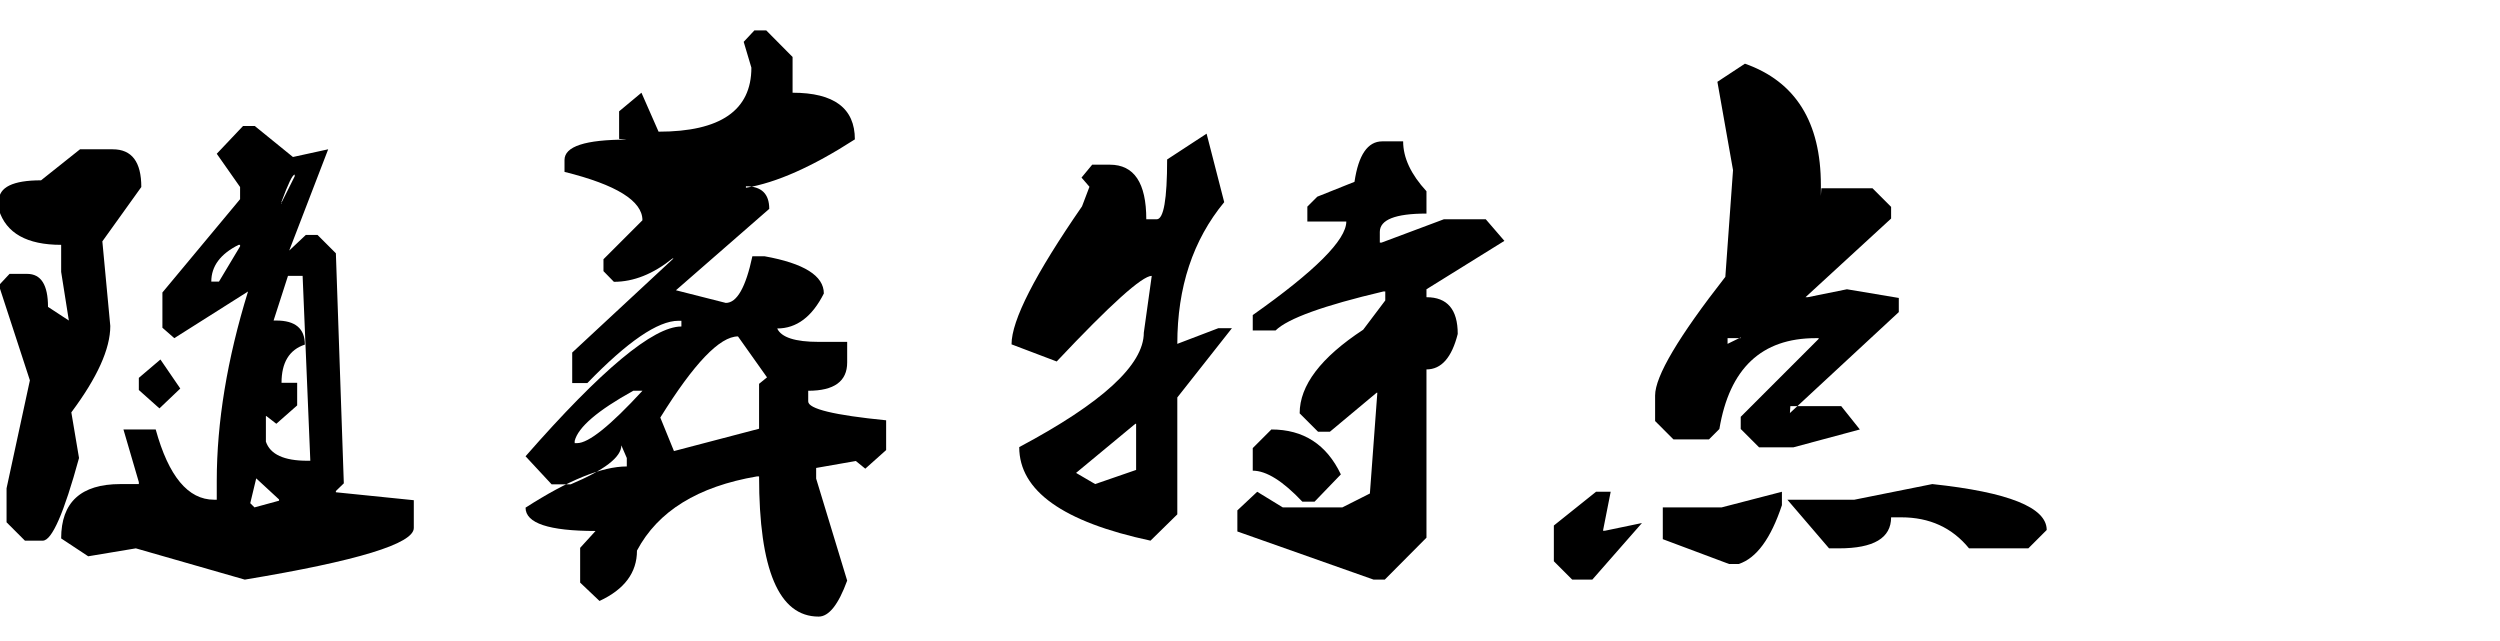
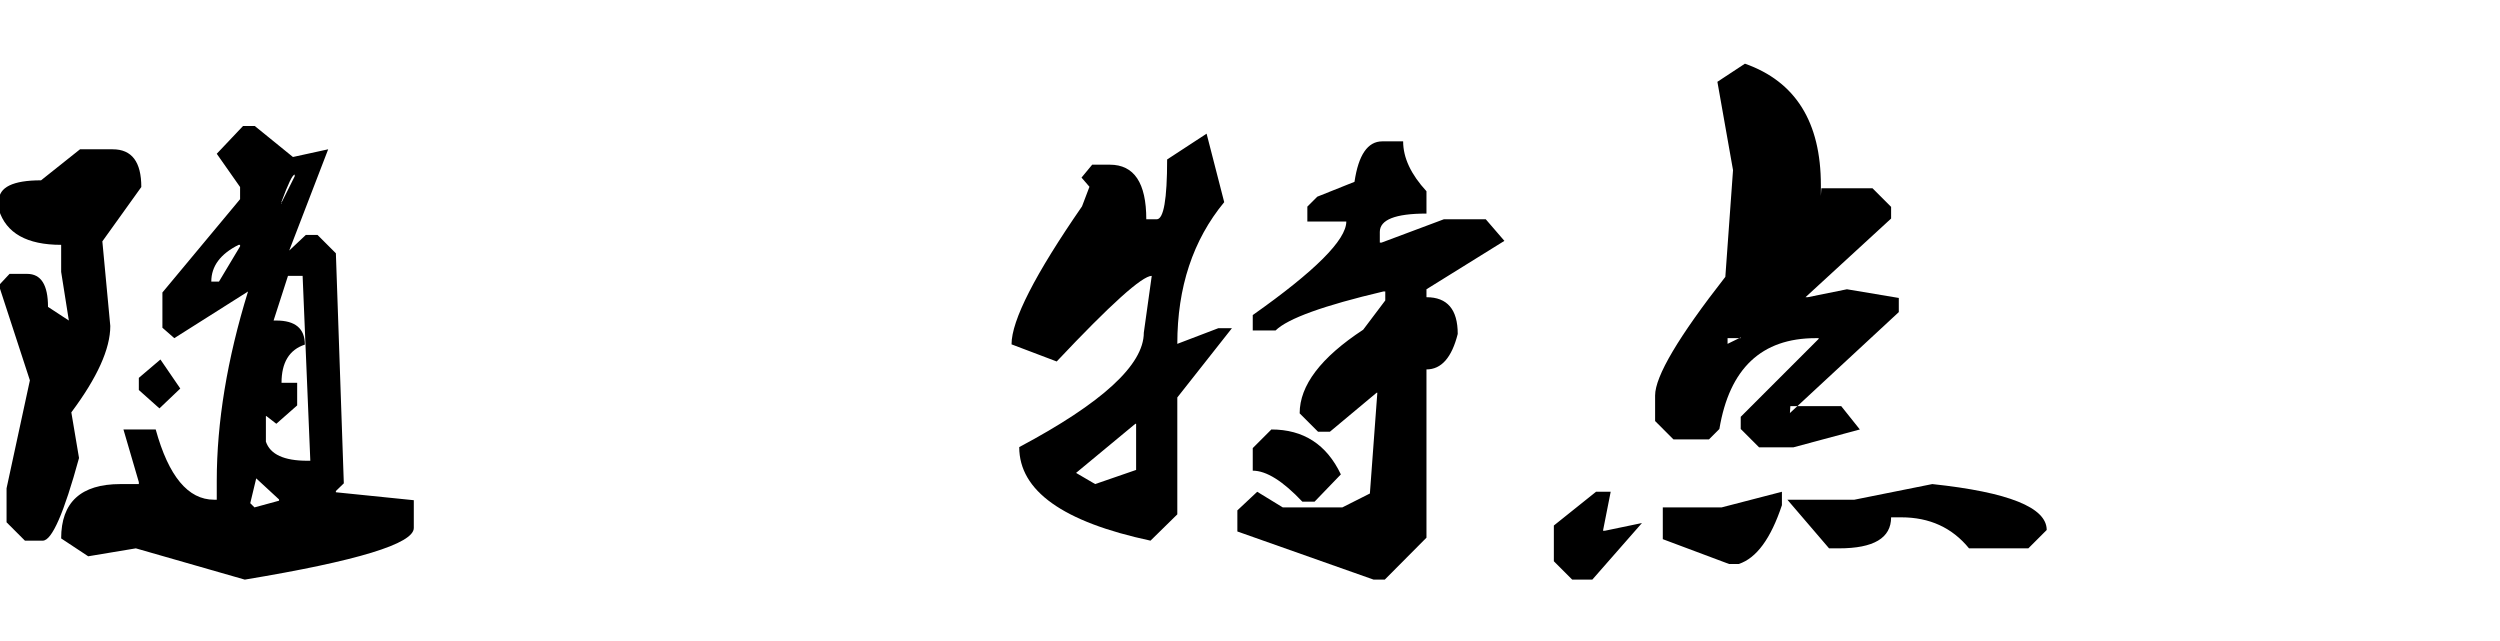
<svg xmlns="http://www.w3.org/2000/svg" xmlns:xlink="http://www.w3.org/1999/xlink" height="29.7px" width="115.85px">
  <g transform="matrix(1.0, 0.0, 0.0, 1.0, -1.95, 1.8)">
    <g transform="matrix(1.0, 0.0, 0.0, 1.0, 0.0, 0.0)">
      <use fill="#000000" height="29.7" transform="matrix(0.023, 0.0, 0.0, 0.023, 0.0, 21.0)" width="115.85" xlink:href="#font____________0" />
      <use fill="#000000" height="29.7" transform="matrix(0.023, 0.0, 0.0, 0.023, 24.05, 21.0)" width="115.85" xlink:href="#font____________1" />
      <use fill="#000000" height="29.7" transform="matrix(0.023, 0.0, 0.0, 0.023, 48.1, 21.0)" width="115.85" xlink:href="#font____________2" />
      <use fill="#000000" height="29.7" transform="matrix(0.023, 0.0, 0.0, 0.023, 72.15, 21.0)" width="115.85" xlink:href="#font____________3" />
    </g>
  </g>
  <defs>
    <g id="font____________0">
-       <path d="M601.0 -27.5 L647.0 15.0 647.0 17.5 597.5 31.0 589.0 22.5 601.0 -27.5 M408.0 -267.0 L364.5 -230.0 364.5 -205.5 406.0 -168.5 448.0 -208.5 408.0 -267.0 M665.0 -435.5 L694.5 -435.5 710.0 -63.0 704.0 -63.0 Q633.5 -63.0 620.5 -101.5 L620.5 -153.0 621.5 -153.0 641.5 -137.5 683.5 -174.5 683.5 -220.0 652.0 -220.0 Q652.0 -281.5 699.0 -297.0 699.0 -345.5 641.5 -345.5 L636.0 -345.5 665.0 -435.5 M510.5 -424.0 L510.5 -424.0 Q510.5 -470.5 565.5 -498.0 L568.5 -498.0 568.5 -495.0 526.0 -424.0 510.5 -424.0 M652.0 -585.0 L652.0 -585.0 Q672.0 -639.5 678.5 -639.5 L678.5 -636.0 651.0 -581.0 652.0 -581.0 652.0 -585.0 M246.0 -690.5 L167.5 -628.0 Q82.5 -628.0 82.5 -586.5 L82.5 -568.5 Q104.5 -498.0 208.0 -498.0 L208.0 -443.5 223.5 -345.5 181.5 -373.0 Q181.5 -439.5 139.5 -439.5 L104.0 -439.5 82.5 -416.5 145.0 -225.0 98.0 -7.5 98.0 61.0 135.0 98.0 171.0 98.0 Q198.5 98.0 244.0 -68.5 L228.5 -160.5 Q307.0 -265.5 307.0 -334.5 L291.0 -505.0 369.5 -614.5 Q369.5 -690.5 312.0 -690.5 L246.0 -690.5 M574.5 -737.5 L521.5 -681.5 568.5 -614.5 568.5 -590.0 412.0 -402.0 412.0 -331.0 436.0 -310.0 584.5 -404.0 Q521.5 -200.0 521.5 -22.0 L521.5 15.5 516.0 15.5 Q437.5 15.5 398.5 -126.0 L333.5 -126.0 364.5 -20.0 364.5 -16.0 327.5 -16.0 Q208.0 -16.0 208.0 93.5 L262.5 129.5 358.5 113.5 578.0 176.5 Q918.5 120.0 918.5 72.5 L918.5 16.5 761.5 0.5 761.5 -2.0 777.5 -17.5 761.5 -481.0 724.5 -518.0 701.0 -518.0 667.5 -486.5 746.0 -690.5 675.0 -675.0 598.0 -737.5 574.5 -737.5" fill-rule="evenodd" stroke="none" />
+       <path d="M601.0 -27.5 L647.0 15.0 647.0 17.5 597.5 31.0 589.0 22.5 601.0 -27.5 M408.0 -267.0 L364.5 -230.0 364.5 -205.5 406.0 -168.5 448.0 -208.5 408.0 -267.0 M665.0 -435.5 L694.5 -435.5 710.0 -63.0 704.0 -63.0 Q633.5 -63.0 620.5 -101.5 L620.5 -153.0 621.5 -153.0 641.5 -137.5 683.5 -174.5 683.5 -220.0 652.0 -220.0 Q652.0 -281.5 699.0 -297.0 699.0 -345.5 641.5 -345.5 L636.0 -345.5 665.0 -435.5 M510.5 -424.0 L510.5 -424.0 Q510.5 -470.5 565.5 -498.0 L568.5 -498.0 568.5 -495.0 526.0 -424.0 510.5 -424.0 M652.0 -585.0 Q672.0 -639.5 678.5 -639.5 L678.5 -636.0 651.0 -581.0 652.0 -581.0 652.0 -585.0 M246.0 -690.5 L167.5 -628.0 Q82.5 -628.0 82.5 -586.5 L82.5 -568.5 Q104.5 -498.0 208.0 -498.0 L208.0 -443.5 223.5 -345.5 181.5 -373.0 Q181.5 -439.5 139.5 -439.5 L104.0 -439.5 82.5 -416.5 145.0 -225.0 98.0 -7.5 98.0 61.0 135.0 98.0 171.0 98.0 Q198.5 98.0 244.0 -68.5 L228.5 -160.5 Q307.0 -265.5 307.0 -334.5 L291.0 -505.0 369.5 -614.5 Q369.5 -690.5 312.0 -690.5 L246.0 -690.5 M574.5 -737.5 L521.5 -681.5 568.5 -614.5 568.5 -590.0 412.0 -402.0 412.0 -331.0 436.0 -310.0 584.5 -404.0 Q521.5 -200.0 521.5 -22.0 L521.5 15.5 516.0 15.5 Q437.5 15.5 398.5 -126.0 L333.5 -126.0 364.5 -20.0 364.5 -16.0 327.5 -16.0 Q208.0 -16.0 208.0 93.5 L262.5 129.5 358.5 113.5 578.0 176.5 Q918.5 120.0 918.5 72.5 L918.5 16.5 761.5 0.5 761.5 -2.0 777.5 -17.5 761.5 -481.0 724.5 -518.0 701.0 -518.0 667.5 -486.5 746.0 -690.5 675.0 -675.0 598.0 -737.5 574.5 -737.5" fill-rule="evenodd" stroke="none" />
    </g>
    <g id="font____________1">
-       <path d="M197.0 -103.0 L197.0 -103.0 Q207.5 -144.5 315.0 -204.0 L333.5 -204.0 Q236.5 -98.5 202.0 -98.5 L197.0 -98.5 197.0 -103.0 M369.5 -150.0 L369.5 -150.0 Q471.0 -313.5 526.0 -313.5 L584.5 -231.0 568.5 -218.0 568.5 -127.5 397.0 -82.5 369.5 -150.0 M583.0 -930.0 L559.0 -930.0 537.5 -907.0 553.0 -855.0 Q553.0 -726.0 366.0 -726.0 L331.5 -804.5 286.5 -767.0 286.5 -711.5 302.0 -710.0 Q176.5 -710.0 176.5 -669.0 L176.5 -645.0 Q333.5 -606.0 333.5 -547.5 L255.0 -469.0 255.0 -445.0 276.0 -423.5 Q335.5 -423.5 394.0 -470.5 L396.0 -470.5 192.0 -281.0 192.0 -219.5 222.5 -219.5 Q344.0 -345.0 406.0 -345.0 L412.0 -345.0 412.0 -333.5 Q327.0 -333.5 98.0 -72.0 L150.5 -15.5 189.0 -15.5 Q291.0 -58.5 291.0 -94.0 L302.0 -68.5 302.0 -51.5 Q227.0 -51.5 98.0 31.5 98.0 78.5 239.0 78.5 L208.0 112.5 208.0 182.5 247.0 219.5 Q322.5 184.5 322.5 118.0 385.5 -1.0 564.5 -31.5 L568.5 -31.5 Q568.5 251.0 688.5 251.0 719.5 251.0 746.0 178.5 L683.5 -27.0 683.5 -48.5 763.5 -62.5 782.5 -47.0 824.5 -84.5 824.5 -144.5 Q667.5 -160.0 667.5 -182.5 L667.5 -204.0 Q746.0 -204.0 746.0 -261.0 L746.0 -302.5 688.5 -302.5 Q617.5 -302.5 605.0 -329.5 663.5 -329.5 699.0 -400.0 699.0 -453.5 579.5 -475.0 L555.0 -475.0 Q535.0 -381.0 501.5 -381.0 L401.0 -406.5 589.0 -570.5 Q589.0 -616.0 542.0 -616.0 L542.0 -613.0 Q633.5 -628.0 761.5 -710.5 761.5 -804.5 636.0 -804.5 L636.0 -876.5 583.0 -930.0" fill-rule="evenodd" stroke="none" />
-     </g>
+       </g>
    <g id="font____________2">
      <path d="M555.0 -126.0 L517.5 -88.5 517.5 -43.0 Q558.5 -43.0 617.5 19.5 L642.0 19.5 695.0 -35.5 Q652.0 -126.0 555.0 -126.0 M161.5 -38.5 L281.0 -137.5 282.5 -137.5 282.5 -44.5 200.0 -16.0 161.5 -38.5 M778.5 -706.5 L778.5 -706.5 Q734.5 -706.5 722.5 -625.0 L647.5 -595.0 627.5 -575.0 627.5 -545.0 706.0 -545.0 Q706.0 -489.5 517.5 -356.5 L517.5 -325.5 563.5 -325.5 Q600.0 -361.5 780.5 -404.0 L784.5 -404.0 784.5 -386.0 740.0 -327.0 Q612.0 -243.0 612.0 -158.5 L649.0 -121.5 673.0 -121.5 767.0 -200.0 768.5 -200.0 753.5 3.0 698.0 31.0 578.0 31.0 526.5 -0.5 486.5 37.0 486.5 79.5 761.0 176.5 783.5 176.5 867.5 92.0 867.5 -247.0 Q912.5 -247.0 930.5 -318.5 930.5 -392.5 867.5 -392.5 L867.5 -408.5 1024.5 -506.0 987.0 -549.5 902.5 -549.5 777.0 -502.5 773.5 -502.5 773.5 -524.0 Q773.5 -561.0 867.5 -561.0 L867.5 -606.0 Q820.5 -657.0 820.5 -706.5 L778.5 -706.5 M424.5 -722.0 L345.0 -670.0 Q345.0 -549.5 324.0 -549.5 L303.0 -549.5 Q303.0 -659.5 229.5 -659.5 L194.0 -659.5 172.5 -633.5 188.5 -615.0 173.5 -575.5 Q31.5 -370.0 31.5 -297.5 L122.5 -263.0 Q285.0 -435.5 314.0 -435.5 L298.0 -321.0 Q298.0 -224.0 47.0 -90.5 47.0 41.5 311.5 98.0 L365.5 45.0 365.5 -190.5 475.5 -330.0 448.0 -330.0 365.5 -298.5 Q365.5 -469.5 460.0 -584.0 L424.5 -722.0" fill-rule="evenodd" stroke="none" />
    </g>
    <g id="font____________3">
      <path d="M538.0 -0.5 L416.5 31.0 298.0 31.0 298.0 95.0 431.5 145.0 451.0 145.0 Q504.5 127.5 538.0 26.5 L538.0 -0.5 M163.5 -0.5 L78.5 67.5 78.5 139.5 115.5 176.5 156.0 176.5 256.0 62.5 181.5 78.0 177.5 78.0 193.0 -0.5 163.5 -0.5 M841.0 -16.0 L684.0 15.5 549.0 15.5 633.0 113.5 653.0 113.5 Q758.0 113.5 758.0 51.0 L778.5 51.0 Q864.0 51.0 915.0 113.5 L1034.5 113.5 1071.5 76.5 Q1071.5 8.5 841.0 -16.0 M428.5 -310.0 L455.0 -310.0 455.0 -311.5 428.5 -298.5 428.5 -310.0 M463.5 -863.0 L408.0 -826.5 439.5 -648.5 424.0 -433.5 Q282.5 -252.5 282.5 -194.5 L282.5 -143.0 319.5 -106.0 391.0 -106.0 412.0 -127.0 Q442.5 -310.0 606.0 -310.0 L612.0 -310.0 612.0 -308.5 455.0 -151.5 455.0 -127.0 492.0 -90.0 561.0 -90.0 695.0 -126.0 657.5 -173.0 555.0 -173.0 554.0 -157.5 554.0 -159.0 773.5 -362.5 773.5 -391.0 669.0 -408.5 590.0 -392.5 585.5 -392.5 758.0 -551.0 758.0 -574.5 720.5 -612.0 617.5 -612.0 616.5 -596.5 616.5 -618.0 Q616.5 -809.0 463.5 -863.0" fill-rule="evenodd" stroke="none" />
    </g>
  </defs>
</svg>